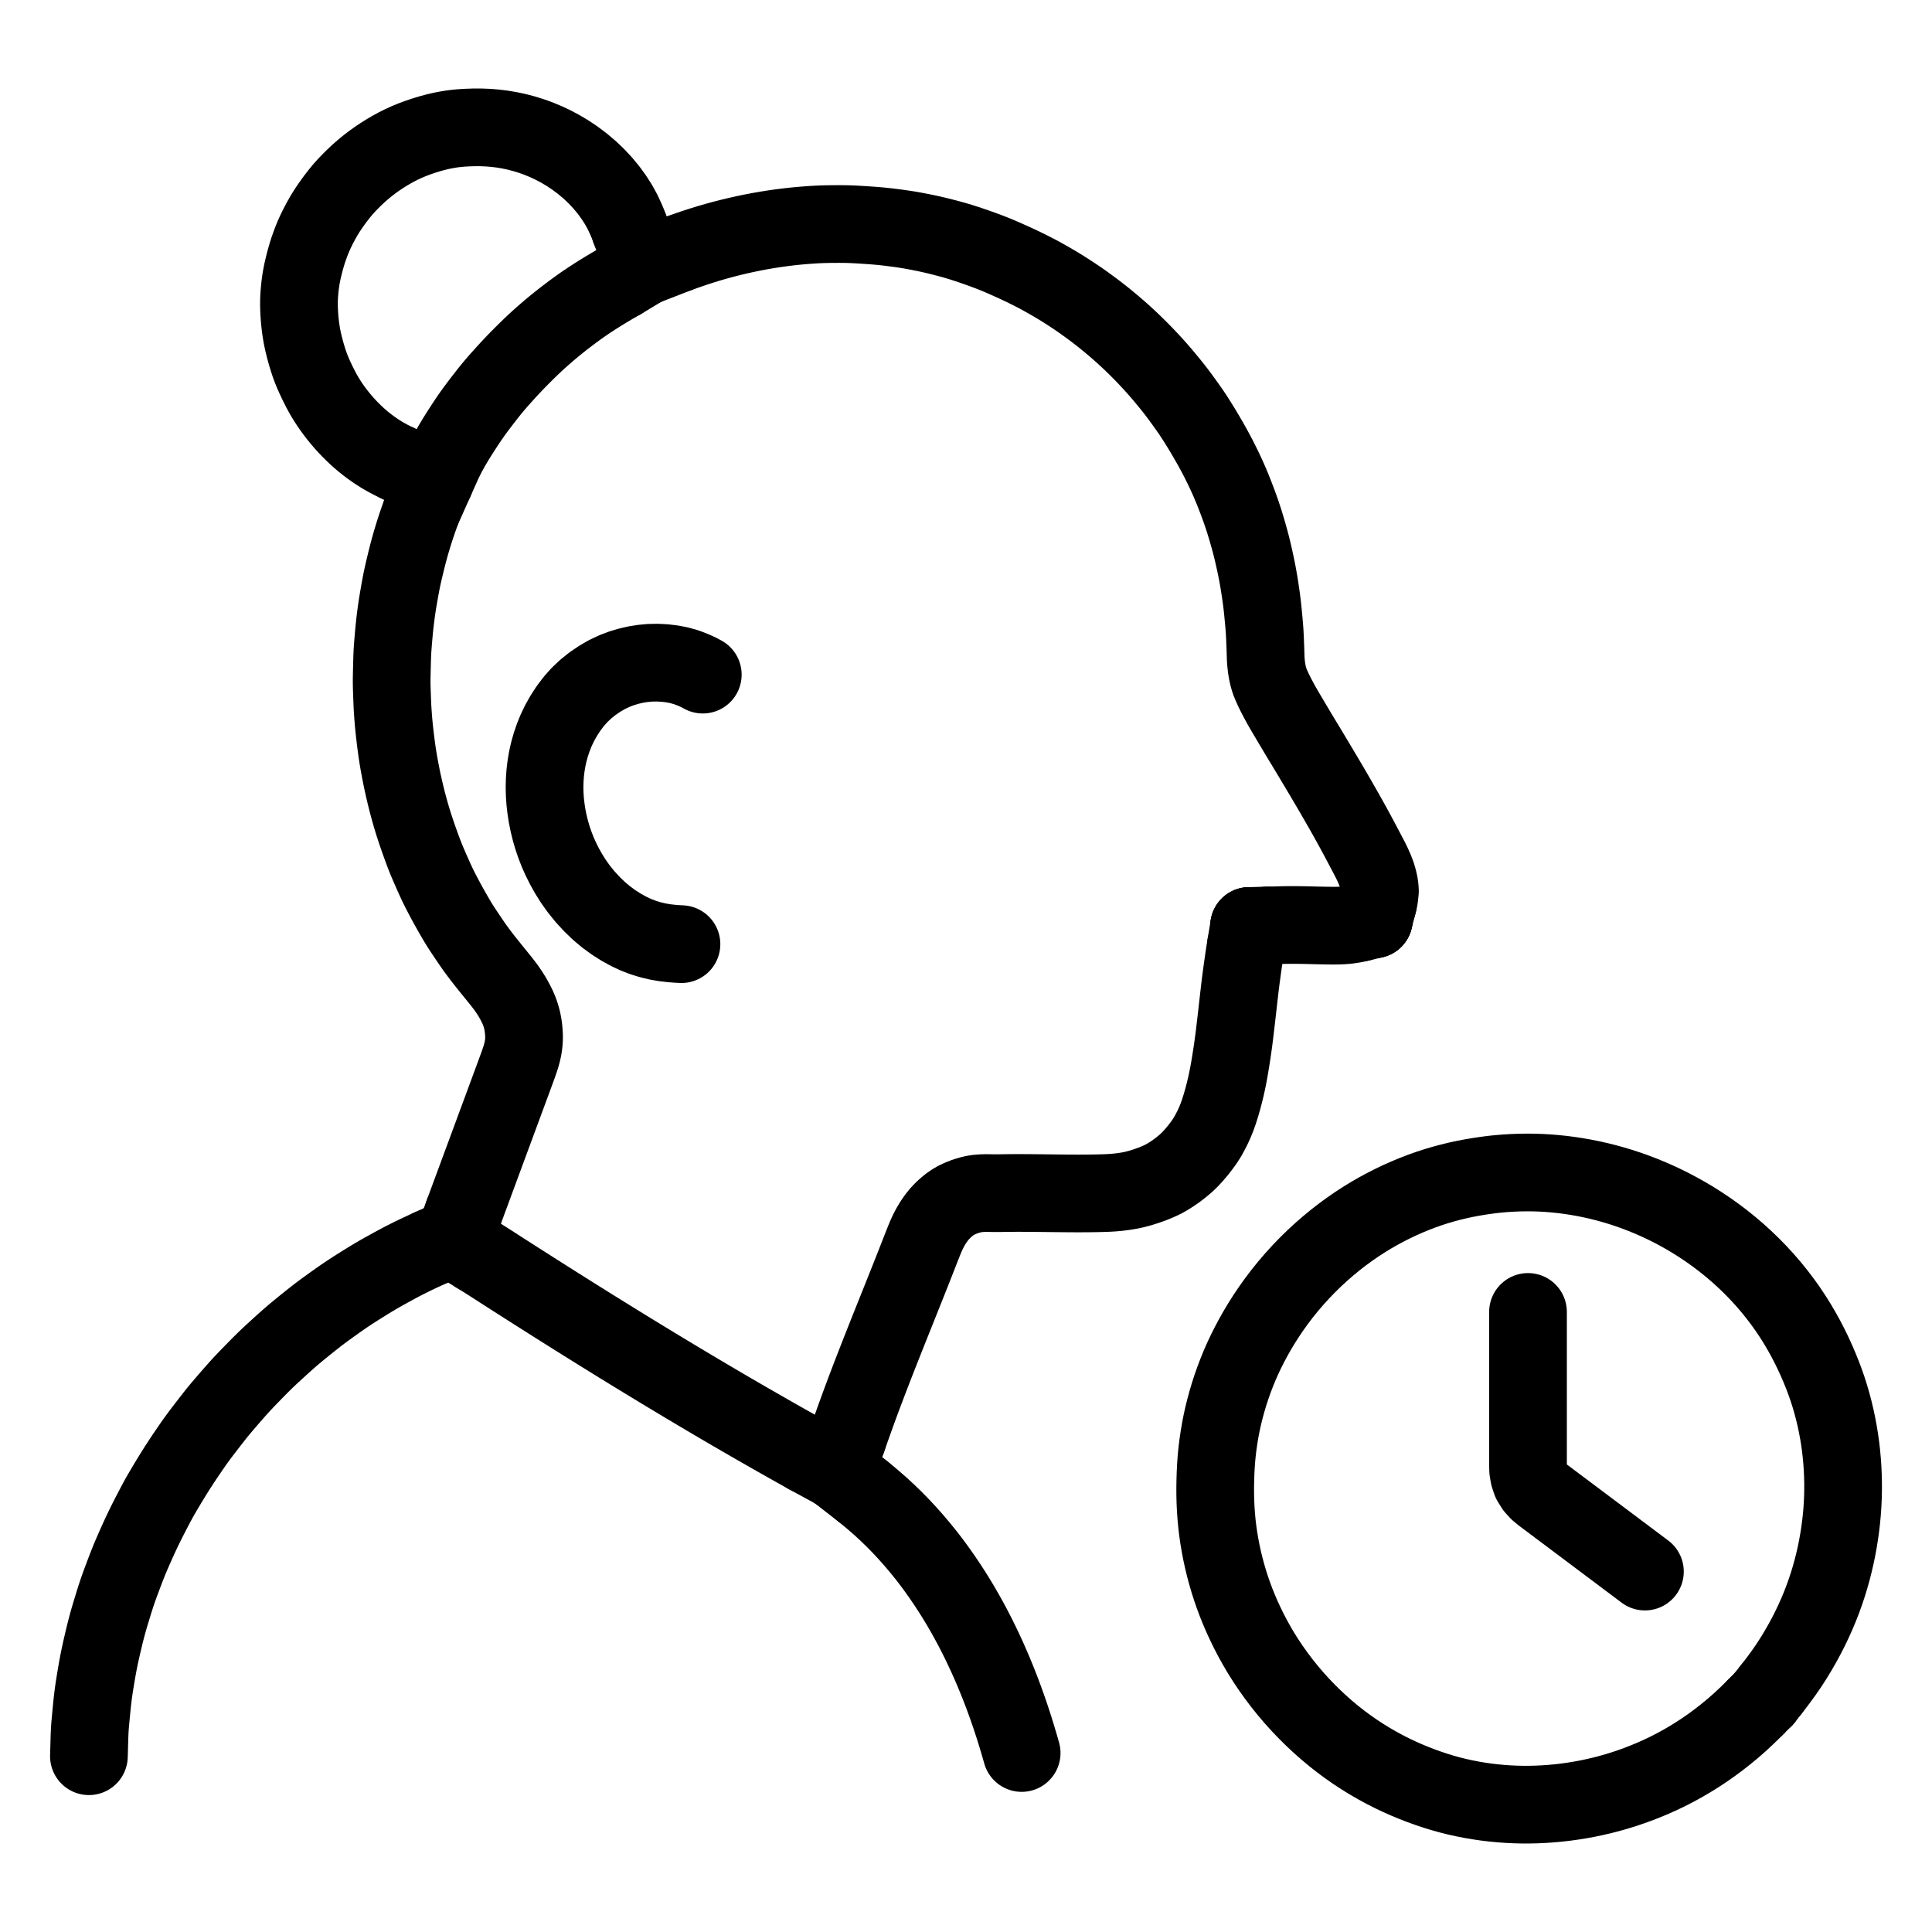
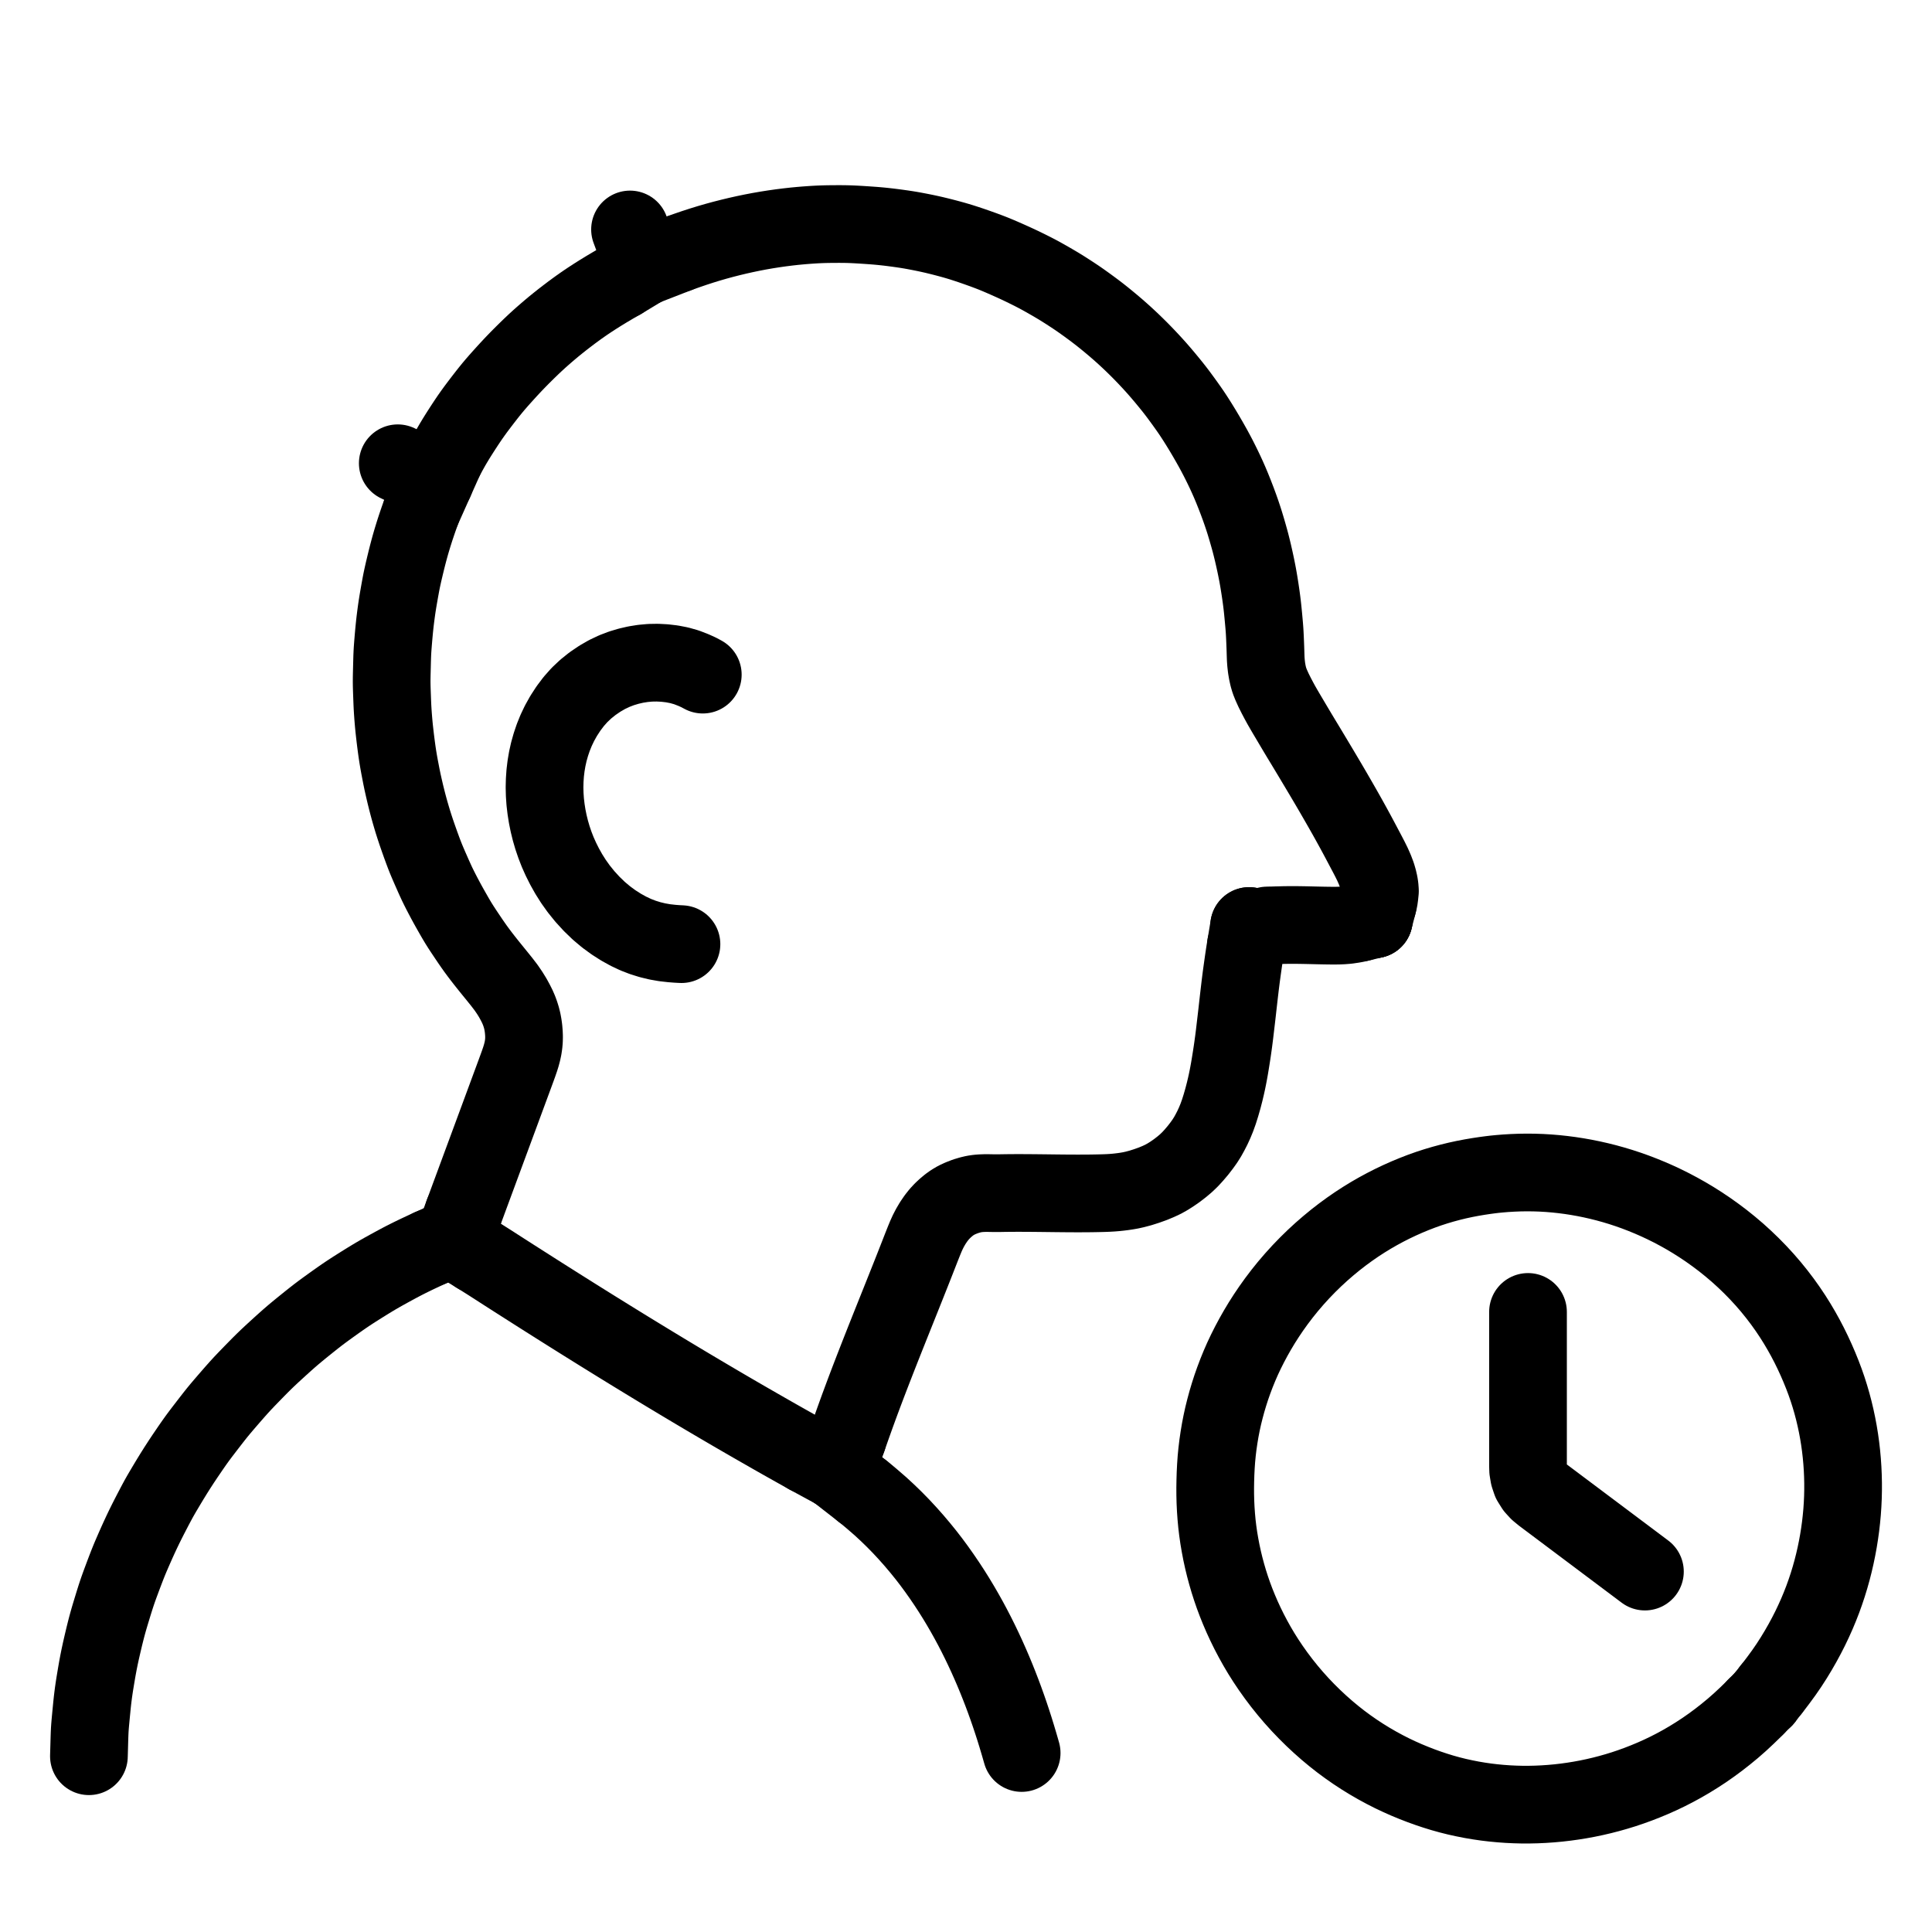
<svg xmlns="http://www.w3.org/2000/svg" viewBox="-47.5 -47.5 1119.0 1119.0" width="1024" height="1024">
  <g id="skeleton-paths" stroke-width="45.0">
    <path id="path-0-0" d="M344.888 99.531L347.404 98.612L350.388 97.564L354.573 96.130L358.780 94.763L363.009 93.459L367.226 92.241L371.408 91.101L375.567 90.041L379.725 89.043L383.919 88.104L388.100 87.234L392.272 86.435L396.460 85.706L400.619 85.051L404.791 84.458L408.910 83.942L412.683 83.519L416.109 83.195L418.694 82.977L421.156 82.797L423.110 82.665L425.349 82.533L427.294 82.440L429.518 82.360L431.493 82.312L433.715 82.279L435.689 82.263L437.912 82.256L439.886 82.259L442.108 82.283L444.083 82.327L446.305 82.410L448.279 82.507L450.535 82.636L452.494 82.759L454.686 82.904L456.491 83.029L458.625 83.185L460.549 83.343L462.905 83.559L464.964 83.774L467.330 84.041L469.638 84.330L472.342 84.685L475.105 85.075L477.572 85.444L479.930 85.832L481.790 86.164L483.962 86.574L485.864 86.945L488.275 87.428L490.639 87.934L493.328 88.538L495.941 89.168L498.288 89.752L500.633 90.360L502.705 90.915L505.021 91.554L507.063 92.150L509.377 92.850L511.764 93.618L514.880 94.650L518.417 95.878L522.041 97.173L525.253 98.373L527.763 99.349L530.132 100.321L532.622 101.383L535.689 102.728L538.883 104.153L542.022 105.597L544.487 106.760L546.802 107.890L548.658 108.808L550.890 109.932L552.923 110.984L555.338 112.279L557.755 113.627L560.423 115.146L563.099 116.701L565.408 118.068L567.671 119.455L569.582 120.665L571.836 122.117L573.874 123.446L576.270 125.045L578.756 126.765L581.585 128.784L584.387 130.834L586.812 132.639L589.111 134.402L591.152 136.012L593.412 137.841L595.416 139.493L597.584 141.314L599.563 143.010L601.843 145.015L603.922 146.886L606.233 149.023L608.262 150.943L610.516 153.134L612.498 155.101L614.700 157.343L616.635 159.357L618.787 161.649L620.679 163.709L622.826 166.102L624.938 168.539L627.260 171.281L629.472 173.966L631.380 176.311L633.213 178.641L635.046 181.049L637.105 183.841L639.145 186.658L640.892 189.120L642.483 191.420L643.818 193.429L645.286 195.694L646.847 198.169L648.790 201.333L650.946 204.950L653.056 208.595L654.915 211.898L656.479 214.781L657.941 217.556L659.359 220.350L660.735 223.147L662.084 225.974L663.393 228.822L664.683 231.747L666.072 235.050L667.547 238.718L669.077 242.682L670.439 246.382L671.596 249.673L672.446 252.212L673.232 254.636L673.926 256.911L674.719 259.554L675.486 262.228L676.162 264.632L676.812 267.028L677.423 269.444L678.180 272.552L678.905 275.731L679.606 278.923L680.118 281.375L680.596 283.785L680.953 285.672L681.360 287.944L681.679 289.835L682.055 292.171L682.348 294.068L682.681 296.304L682.949 298.182L683.259 300.520L683.508 302.536L683.765 304.827L683.959 306.719L684.170 308.903L684.355 310.868L684.560 313.118L684.735 315.119L684.905 317.341L685.028 319.319L685.140 321.541L685.225 323.516L685.315 325.738L685.389 327.712L685.463 329.959L685.520 331.923L685.604 334.236L685.775 336.542L686.083 339.254L686.536 341.937L687.074 344.365L687.785 346.776L688.775 349.267L690.158 352.324L691.724 355.447L693.340 358.507L694.674 360.944L696.042 363.323L697.402 365.656L699.053 368.435L700.775 371.349L702.485 374.226L704.137 377.004L705.711 379.621L707.136 381.972L708.529 384.274L709.773 386.337L711.126 388.590L712.372 390.666L713.723 392.920L714.966 394.999L716.313 397.256L717.545 399.323L718.918 401.631L720.342 404.033L721.844 406.574L723.411 409.247L724.966 411.916L726.833 415.147L728.705 418.401L730.573 421.670L732.189 424.528L733.722 427.269L735.226 429.985L736.507 432.315L737.734 434.570L738.711 436.382L739.957 438.715L741.268 441.186L742.829 444.138L744.368 447.040L745.885 449.955L747.441 453.095L748.832 456.257L750.007 459.362L750.735 461.862L751.276 464.209L751.582 466.201L751.757 468.565L751.472 471.324L751.140 473.726L750.485 476.256" stroke="black" stroke-width="45" fill="none" stroke-linecap="round" stroke-linejoin="round" />
    <path id="path-1-0" d="M686.462 488.536L687.772 488.498L689.521 488.470L691.634 488.403L693.907 488.347L695.881 488.291L698.102 488.258L700.077 488.242L702.299 488.244L704.273 488.260L706.496 488.291L708.470 488.327L710.692 488.374L712.667 488.420L714.889 488.473L716.863 488.518L719.085 488.564L721.060 488.597L723.282 488.623L725.256 488.635L727.567 488.612L730.049 488.508L732.867 488.287L736.056 487.821L738.134 487.431L740.342 486.898" stroke="black" stroke-width="45" fill="none" stroke-linecap="round" stroke-linejoin="round" />
    <path id="path-2-0" d="M443.459 785.596L444.063 783.876L444.809 781.762L445.983 778.444L447.175 775.095L448.317 771.916L449.239 769.373L450.090 767.050L450.821 765.073L451.619 762.917L452.331 761.009L453.142 758.840L453.894 756.845L454.739 754.613L455.495 752.629L456.305 750.515L457.027 748.639L457.894 746.395L458.868 743.885L460.110 740.696L461.392 737.419L462.621 734.292L463.608 731.790L464.550 729.409L465.553 726.880L466.826 723.681L468.263 720.077L469.693 716.497L471.019 713.183L472.236 710.141L473.574 706.796L475.047 703.108L476.627 699.150L478.088 695.483L479.354 692.299L480.345 689.802L481.287 687.421L482.284 684.891L483.542 681.686L484.955 678.072L486.361 674.480L487.652 671.238L488.726 668.628L489.866 666.103L491.171 663.578L492.806 660.797L494.676 658.065L496.503 655.759L498.405 653.719L500.179 652.066L502.178 650.398L504.132 648.998L506.448 647.632L508.966 646.472L511.724 645.405L514.462 644.588L516.701 644.061L518.955 643.735L520.848 643.588L523.151 643.506L525.161 643.516L527.440 643.556L529.414 643.574L531.636 643.560L533.611 643.524L535.833 643.493L537.807 643.474L540.030 643.460L542.004 643.456L544.226 643.458L546.200 643.465L548.423 643.478L550.397 643.493L552.619 643.514L554.594 643.534L556.816 643.559L558.790 643.583L561.013 643.609L562.987 643.632L565.209 643.657L567.184 643.677L569.406 643.697L571.380 643.712L573.602 643.724L575.577 643.730L577.799 643.731L579.773 643.726L581.996 643.713L583.970 643.695L586.192 643.664L588.167 643.628L590.389 643.577L592.363 643.522L594.634 643.427L596.626 643.309L598.874 643.125L600.774 642.927L603.011 642.650L604.993 642.356L607.372 641.941L609.807 641.399L613.001 640.556L616.580 639.421L620.235 638.113L623.495 636.754L626.095 635.531L628.636 634.129L631.202 632.512L634.099 630.507L636.968 628.293L639.477 626.173L641.871 623.863L644.092 621.431L646.436 618.664L648.590 615.865L650.357 613.384L651.924 610.902L653.296 608.426L654.716 605.663L656.042 602.784L657.265 599.808L658.488 596.402L659.687 592.597L660.851 588.526L661.824 584.771L662.599 581.497L663.155 578.973L663.639 576.612L664.003 574.732L664.403 572.560L664.728 570.686L665.114 568.359L665.437 566.355L665.797 564.085L666.076 562.268L666.396 560.102L666.664 558.192L666.995 555.788L667.258 553.750L667.553 551.398L667.776 549.495L668.039 547.255L668.264 545.338L668.538 543.041L668.767 541.092L669.035 538.760L669.248 536.845L669.499 534.607L669.708 532.759L669.958 530.570L670.184 528.610L670.450 526.327L670.687 524.323L670.962 522.064L671.195 520.197L671.479 518.012L671.734 516.132L672.054 513.822L672.332 511.846L672.651 509.579L672.938 507.609L673.298 505.207L673.644 503.026L673.933 501.237L674.121 500.096" stroke="black" stroke-width="45" fill="none" stroke-linecap="round" stroke-linejoin="round" />
    <path id="path-3-0" d="M229.061 679.376L231.087 680.619L233.257 681.988L235.825 683.609L238.170 685.117L240.199 686.423L242.400 687.838L244.422 689.137L246.685 690.589L249.135 692.158L252.210 694.123L255.495 696.217L258.719 698.272L261.316 699.925L263.707 701.446L266.146 702.995L269.200 704.931L272.352 706.924L275.399 708.849L277.763 710.340L280.045 711.777L282.060 713.044L284.327 714.468L286.381 715.755L288.606 717.149L290.658 718.432L292.885 719.824L294.920 721.093L297.197 722.511L299.663 724.043L302.748 725.956L305.918 727.920L308.982 729.813L311.360 731.281L313.656 732.695L315.672 733.935L318.009 735.368L320.496 736.890L323.595 738.783L326.777 740.724L329.854 742.596L332.240 744.045L334.548 745.444L336.582 746.674L338.874 748.057L340.950 749.308L343.202 750.662L345.259 751.898L347.528 753.258L349.476 754.422L351.614 755.698L353.401 756.763L355.570 758.054L357.573 759.243L359.882 760.610L361.969 761.844L364.233 763.181L366.299 764.398L368.576 765.737L370.528 766.883L372.672 768.139L374.458 769.182L376.692 770.485L378.994 771.824L381.687 773.387L384.341 774.923L386.745 776.310L389.091 777.660L391.190 778.864L393.473 780.172L395.558 781.366L397.856 782.681L399.828 783.807L401.991 785.038L403.791 786.058L406.041 787.330L408.358 788.637L411.065 790.160L413.804 791.696L416.587 793.254L418.679 794.423L420.556 795.473" stroke="black" stroke-width="45" fill="none" stroke-linecap="round" stroke-linejoin="round" />
-     <path id="path-4-0" d="M196.762 248.028L196.146 249.734L195.581 251.347L194.781 253.624L194.099 255.618L193.381 257.750L192.720 259.778L192.021 261.989L191.404 263.992L190.769 266.112L190.219 268.016L189.628 270.138L189.094 272.128L188.499 274.410L187.865 276.932L187.089 280.130L186.314 283.396L185.619 286.487L185.125 288.811L184.688 291.067L184.336 292.975L183.931 295.218L183.601 297.097L183.219 299.287L182.901 301.189L182.538 303.465L182.248 305.425L181.934 307.703L181.685 309.610L181.410 311.810L181.189 313.730L180.952 315.968L180.760 317.925L180.550 320.195L180.381 322.141L180.189 324.428L180.036 326.353L179.872 328.578L179.760 330.509L179.665 332.732L179.607 334.706L179.549 336.929L179.499 338.903L179.444 341.125L179.395 343.100L179.355 345.322L179.343 347.296L179.369 349.519L179.421 351.493L179.497 353.715L179.570 355.690L179.652 357.912L179.729 359.886L179.834 362.151L179.977 364.531L180.164 367.196L180.387 369.977L180.596 372.331L180.837 374.737L181.101 377.104L181.413 379.794L181.761 382.621L182.122 385.389L182.513 388.207L182.943 391.025L183.409 393.806L183.915 396.602L184.445 399.399L184.988 402.176L185.655 405.405L186.442 408.930L187.281 412.514L188.064 415.675L188.691 418.118L189.334 420.519L190.013 422.954L190.811 425.695L191.664 428.536L192.581 431.416L193.654 434.661L194.875 438.180L196.132 441.722L197.316 444.956L198.265 447.478L199.230 449.913L200.206 452.250L201.395 455L202.582 457.694L203.656 460.124L204.676 462.375L205.577 464.329L206.658 466.543L207.788 468.787L209.115 471.341L210.472 473.903L211.732 476.225L213.042 478.579L214.234 480.687L215.564 483.021L216.781 485.117L218.136 487.368L219.424 489.416L220.859 491.614L222.201 493.627L223.655 495.793L224.996 497.778L226.527 499.994L228.022 502.097L229.742 504.433L231.317 506.508L233.098 508.802L235.031 511.238L237.528 514.334L240.359 517.814L243.164 521.301L245.651 524.550L247.674 527.508L249.442 530.356L250.958 533.125L252.127 535.443L253.100 537.697L253.821 539.662L254.508 541.873L255.028 543.967L255.449 546.253L255.742 548.417L255.936 550.732L256.022 552.889L255.973 555.183L255.785 557.277L255.457 559.491L255.013 561.554L254.418 563.811L253.762 565.919L252.948 568.289L252.032 570.837L250.844 574.069L249.487 577.752L247.984 581.815L246.465 585.924L245.095 589.633L243.894 592.884L242.985 595.347L242.132 597.653L241.390 599.663L240.587 601.830L239.852 603.821L239.010 606.100L238.077 608.621L236.883 611.850L235.521 615.530L234.019 619.593L232.490 623.728L230.965 627.853L229.596 631.560L228.395 634.810L227.488 637.269L226.634 639.576L225.892 641.585L225.089 643.754L224.353 645.745L223.520 648.002L222.761 650.056L221.906 652.372L221.410 653.714L220.883 655.136" stroke="black" stroke-width="45" fill="none" stroke-linecap="round" stroke-linejoin="round" />
+     <path id="path-4-0" d="M196.762 248.028L196.146 249.734L195.581 251.347L194.781 253.624L194.099 255.618L193.381 257.750L192.720 259.778L192.021 261.989L191.404 263.992L190.769 266.112L190.219 268.016L189.628 270.138L189.094 272.128L188.499 274.410L187.865 276.932L187.089 280.130L186.314 283.396L185.619 286.487L185.125 288.811L184.688 291.067L184.336 292.975L183.931 295.218L183.601 297.097L183.219 299.287L182.901 301.189L182.538 303.465L182.248 305.425L181.934 307.703L181.685 309.610L181.410 311.810L181.189 313.730L180.952 315.968L180.760 317.925L180.550 320.195L180.381 322.141L180.189 324.428L180.036 326.353L179.872 328.578L179.760 330.509L179.665 332.732L179.607 334.706L179.549 336.929L179.499 338.903L179.444 341.125L179.395 343.100L179.355 345.322L179.343 347.296L179.369 349.519L179.421 351.493L179.497 353.715L179.570 355.690L179.652 357.912L179.729 359.886L179.834 362.151L179.977 364.531L180.164 367.196L180.387 369.977L180.596 372.331L180.837 374.737L181.101 377.104L181.413 379.794L181.761 382.621L182.122 385.389L182.513 388.207L182.943 391.025L183.409 393.806L183.915 396.602L184.988 402.176L185.655 405.405L186.442 408.930L187.281 412.514L188.064 415.675L188.691 418.118L189.334 420.519L190.013 422.954L190.811 425.695L191.664 428.536L192.581 431.416L193.654 434.661L194.875 438.180L196.132 441.722L197.316 444.956L198.265 447.478L199.230 449.913L200.206 452.250L201.395 455L202.582 457.694L203.656 460.124L204.676 462.375L205.577 464.329L206.658 466.543L207.788 468.787L209.115 471.341L210.472 473.903L211.732 476.225L213.042 478.579L214.234 480.687L215.564 483.021L216.781 485.117L218.136 487.368L219.424 489.416L220.859 491.614L222.201 493.627L223.655 495.793L224.996 497.778L226.527 499.994L228.022 502.097L229.742 504.433L231.317 506.508L233.098 508.802L235.031 511.238L237.528 514.334L240.359 517.814L243.164 521.301L245.651 524.550L247.674 527.508L249.442 530.356L250.958 533.125L252.127 535.443L253.100 537.697L253.821 539.662L254.508 541.873L255.028 543.967L255.449 546.253L255.742 548.417L255.936 550.732L256.022 552.889L255.973 555.183L255.785 557.277L255.457 559.491L255.013 561.554L254.418 563.811L253.762 565.919L252.948 568.289L252.032 570.837L250.844 574.069L249.487 577.752L247.984 581.815L246.465 585.924L245.095 589.633L243.894 592.884L242.985 595.347L242.132 597.653L241.390 599.663L240.587 601.830L239.852 603.821L239.010 606.100L238.077 608.621L236.883 611.850L235.521 615.530L234.019 619.593L232.490 623.728L230.965 627.853L229.596 631.560L228.395 634.810L227.488 637.269L226.634 639.576L225.892 641.585L225.089 643.754L224.353 645.745L223.520 648.002L222.761 650.056L221.906 652.372L221.410 653.714L220.883 655.136" stroke="black" stroke-width="45" fill="none" stroke-linecap="round" stroke-linejoin="round" />
    <path id="path-5-0" d="M210.201 217.942L211.412 215.708L212.352 213.996L213.925 211.178L215.191 209.014L216.640 206.609L217.931 204.540L219.367 202.280L220.646 200.296L222.065 198.128L223.322 196.236L224.830 194.015L226.234 192.025L227.822 189.831L229.259 187.908L230.886 185.758L232.453 183.716L234.229 181.429L235.839 179.391L237.616 177.204L239.279 175.226L241.247 172.957L243.097 170.879L245.131 168.627L246.894 166.698L248.807 164.637L250.565 162.779L252.542 160.736L254.342 158.911L256.336 156.926L258.199 155.096L260.383 152.987L262.415 151.067L264.728 148.947L266.805 147.102L269.072 145.129L271.036 143.452L273.247 141.600L275.590 139.701L278.313 137.538L281.135 135.367L283.556 133.530L285.847 131.844L287.686 130.509L289.809 129.014L291.751 127.676L294.113 126.094L296.703 124.405L300.067 122.275L303.874 119.946L307.750 117.648L310.446 116.085L312.338 115.012" stroke="black" stroke-width="45" fill="none" stroke-linecap="round" stroke-linejoin="round" />
-     <path id="path-6-0" d="M182.887 220.816L181.613 220.210L179.922 219.371L177.758 218.257L175.450 216.987L173.365 215.754L171.145 214.351L169.137 213.003L166.999 211.478L165.064 210.020L163.013 208.385L161.165 206.829L159.158 205.029L157.298 203.269L155.277 201.257L153.498 199.407L151.613 197.326L149.924 195.353L148.093 193.101L146.512 191.055L144.912 188.874L143.545 186.897L142.111 184.712L140.848 182.671L139.498 180.349L138.129 177.804L136.525 174.618L134.970 171.335L133.569 168.159L132.583 165.719L131.716 163.350L130.931 160.967L129.975 157.853L129.007 154.320L128.144 150.843L127.455 147.600L126.971 144.799L126.557 141.941L126.234 139.139L125.982 136.368L125.800 133.598L125.694 130.929L125.645 128.559L125.679 126.251L125.761 124.315L125.908 122.105L126.070 120.247L126.303 118.033L126.539 116.142L126.880 113.848L127.282 111.679L127.801 109.128L128.407 106.591L129.027 104.079L129.737 101.549L130.377 99.372L131.106 97.088L131.909 94.822L132.832 92.319L133.962 89.547L135.157 86.843L136.703 83.680L138.330 80.595L140.151 77.372L142.038 74.328L144.285 71.019L146.656 67.750L149.071 64.633L151.027 62.262L152.989 60.058L154.958 58L157.317 55.631L159.895 53.208L162.588 50.828L165.379 48.531L168.155 46.398L170.934 44.407L173.720 42.540L176.565 40.762L179.356 39.131L182.132 37.610L184.893 36.220L187.745 34.893L191.007 33.525L194.652 32.162L198.577 30.843L202.146 29.773L205.245 28.955L207.575 28.401L209.932 27.918L211.929 27.553L214.302 27.175L216.599 26.887L219.542 26.608L223.002 26.400L226.983 26.268L231.166 26.277L235.324 26.440L239.447 26.781L243.544 27.291L247.693 27.996L251.912 28.899L256.163 30.013L260.388 31.325L264.530 32.821L268.642 34.528L272.759 36.460L276.961 38.682L281.269 41.245L285.574 44.122L289.907 47.383L294.014 50.851L298.023 54.667L301.694 58.607L305.151 62.807L308.178 66.983L310.832 71.163L313.084 75.278L315.050 79.507L316.365 82.620L317.403 85.404" stroke="black" stroke-width="45" fill="none" stroke-linecap="round" stroke-linejoin="round" />
    <path id="path-7-0" d="M4 969.695L4.032 968.581L4.077 966.998L4.133 965.024L4.196 962.801L4.252 960.827L4.317 958.605L4.385 956.630L4.492 954.408L4.628 952.434L4.821 950.160L5.044 947.781L5.298 945.106L5.566 942.337L5.800 939.976L6.055 937.576L6.332 935.250L6.663 932.687L7.046 930.044L7.386 927.848L7.780 925.457L8.111 923.483L8.532 920.988L8.980 918.440L9.579 915.247L10.234 912.008L10.924 908.816L11.595 905.872L12.255 903.052L12.937 900.194L13.610 897.475L14.293 894.816L15 892.215L15.617 890.036L16.297 887.741L16.856 885.902L17.529 883.685L18.113 881.773L18.835 879.452L19.480 877.413L20.273 875.005L20.920 873.119L21.753 870.792L22.415 868.999L23.310 866.595L24.149 864.356L25.224 861.522L26.264 858.837L27.248 856.380L28.226 854.034L29.256 851.650L30.460 848.895L31.733 846.029L33.072 843.070L34.554 839.890L36.069 836.729L37.608 833.619L39.047 830.792L40.483 828.022L41.877 825.350L43.153 822.933L44.424 820.590L45.611 818.485L46.933 816.211L48.172 814.124L49.560 811.800L51.071 809.288L53.014 806.126L55.260 802.561L57.557 799.026L59.609 795.944L61.246 793.533L62.760 791.318L64.128 789.335L65.630 787.199L67.037 785.253L68.687 783.039L70.502 780.659L72.609 777.919L74.739 775.166L76.599 772.780L78.404 770.521L80.042 768.530L81.921 766.310L83.615 764.338L85.464 762.205L87.144 760.272L89.112 758.027L90.953 755.965L93.075 753.655L94.996 751.628L97.179 749.367L99.128 747.367L101.327 745.121L103.288 743.133L105.521 740.922L107.527 738.988L109.859 736.803L112.209 734.643L114.851 732.235L117.510 729.838L119.905 727.714L122.232 725.705L124.207 724.049L126.438 722.213L128.785 720.311L131.492 718.130L134.209 715.973L136.587 714.117L138.955 712.330L141.397 710.538L144.217 708.501L147.036 706.488L149.491 704.756L151.768 703.179L153.760 701.832L155.940 700.395L157.926 699.114L160.117 697.726L161.982 696.555L164.091 695.241L165.879 694.135L168.089 692.789L170.112 691.584L172.500 690.197L174.898 688.846L177.556 687.374L180.224 685.915L182.510 684.677L184.722 683.500L186.598 682.524L188.877 681.370L190.864 680.385L193.109 679.296L195.014 678.389L197.307 677.312L199.329 676.376L200.954 675.630L201.981 675.165" stroke="black" stroke-width="45" fill="none" stroke-linecap="round" stroke-linejoin="round" />
    <path id="path-8-0" d="M451.929 816.070L454.734 818.308L457.970 821.040L462.354 824.845L466.560 828.726L470.506 832.556L474.384 836.518L478.129 840.551L481.859 844.753L485.423 848.971L488.786 853.120L491.934 857.197L494.983 861.330L497.934 865.506L500.845 869.785L503.565 873.945L506.215 878.166L508.728 882.336L511.191 886.583L513.507 890.727L515.762 894.922L517.895 899.040L520.015 903.287L522.024 907.466L524.021 911.773L525.915 916.017L527.772 920.327L529.517 924.531L531.193 928.715L532.790 932.848L534.336 936.996L535.832 941.160L537.283 945.340L538.683 949.536L540.041 953.746L541.350 957.973L542.618 962.213L543.504 965.251L544.239 967.828" stroke="black" stroke-width="45" fill="none" stroke-linecap="round" stroke-linejoin="round" />
    <path id="path-extension-1" d="M750.485 476.256L748.223 484.995" stroke="black" stroke-width="45" fill="none" stroke-linecap="round" stroke-linejoin="round" />
-     <path id="path-extension-2" d="M686.462 488.536L675.981 488.840" stroke="black" stroke-width="45" fill="none" stroke-linecap="round" stroke-linejoin="round" />
    <path id="path-extension-3" d="M740.342 486.898L748.223 484.995" stroke="black" stroke-width="45" fill="none" stroke-linecap="round" stroke-linejoin="round" />
    <path id="path-extension-4" d="M674.121 500.096L675.981 488.840" stroke="black" stroke-width="45" fill="none" stroke-linecap="round" stroke-linejoin="round" />
    <path id="path-extension-5" d="M229.061 679.376L215.084 670.793" stroke="black" stroke-width="45" fill="none" stroke-linecap="round" stroke-linejoin="round" />
    <path id="path-extension-6" d="M220.883 655.136L215.779 668.915" stroke="black" stroke-width="45" fill="none" stroke-linecap="round" stroke-linejoin="round" />
    <path id="path-extension-7" d="M182.887 220.816L204.354 231.032" stroke="black" stroke-width="45" fill="none" stroke-linecap="round" stroke-linejoin="round" />
    <path id="path-extension-8" d="M201.981 675.165L213.620 669.893" stroke="black" stroke-width="45" fill="none" stroke-linecap="round" stroke-linejoin="round" />
    <path id="path-connection-1" d="M196.762 248.028L210.201 217.942" stroke="black" stroke-width="45" fill="none" stroke-linecap="round" stroke-linejoin="round" />
    <path id="path-connection-2" d="M748.223 484.995L748.223 484.995" stroke="black" stroke-width="45" fill="none" stroke-linecap="round" stroke-linejoin="round" />
    <path id="path-connection-3" d="M675.981 488.840L675.981 488.840" stroke="black" stroke-width="45" fill="none" stroke-linecap="round" stroke-linejoin="round" />
    <path id="path-connection-4" d="M344.888 99.531L325.481 107.074" stroke="black" stroke-width="45" fill="none" stroke-linecap="round" stroke-linejoin="round" />
    <path id="path-connection-5" d="M312.338 115.012L325.481 107.074" stroke="black" stroke-width="45" fill="none" stroke-linecap="round" stroke-linejoin="round" />
    <path id="path-connection-6" d="M317.403 85.404L325.481 107.074" stroke="black" stroke-width="45" fill="none" stroke-linecap="round" stroke-linejoin="round" />
    <path id="path-connection-7" d="M451.929 816.070L436.870 804.340" stroke="black" stroke-width="45" fill="none" stroke-linecap="round" stroke-linejoin="round" />
    <path id="path-connection-8" d="M443.459 785.596L436.870 804.340" stroke="black" stroke-width="45" fill="none" stroke-linecap="round" stroke-linejoin="round" />
    <path id="path-connection-9" d="M420.556 795.473L436.870 804.340" stroke="black" stroke-width="45" fill="none" stroke-linecap="round" stroke-linejoin="round" />
  </g>
  <g id="skeleton-paths" stroke-width="45.0">
    <path id="path-0-0" d="M347.203 499.346L344.660 499.214L341.631 498.980L337.444 498.506L333.233 497.770L329.028 496.750L324.838 495.449L320.659 493.834L316.415 491.825L312.151 489.463L307.805 486.682L303.584 483.593L299.316 480.004L295.199 476.026L291.275 471.738L287.738 467.360L284.648 463.023L281.909 458.687L279.505 454.399L277.374 450.147L275.521 445.996L273.907 441.852L272.495 437.708L271.281 433.534L270.257 429.365L269.422 425.218L268.766 421.054L268.282 416.909L267.994 412.734L267.887 408.559L267.992 404.363L268.282 400.201L268.778 396.080L269.472 391.998L270.390 387.892L271.556 383.748L272.955 379.622L274.605 375.541L276.576 371.410L278.934 367.184L281.727 362.880L284.805 358.797L288.157 355.024L291.816 351.576L295.743 348.429L299.966 345.567L304.129 343.171L308.338 341.180L312.411 339.622L316.543 338.379L320.691 337.419L324.881 336.750L329.075 336.372L333.272 336.302L337.455 336.521L341.667 337.016L345.842 337.821L350.066 339.009L354.190 340.611L357.181 341.962L359.556 343.241" stroke="black" stroke-width="45" fill="none" stroke-linecap="round" stroke-linejoin="round" />
  </g>
  <g id="skeleton-paths" stroke-width="45.0">
    <path id="path-0-0" d="M837.508 712.357L837.508 713.783L837.508 715.200L837.508 717.423L837.508 719.397L837.509 721.619L837.509 723.594L837.509 725.816L837.509 727.790L837.509 730.013L837.509 731.987L837.509 734.209L837.509 736.184L837.509 738.406L837.509 740.380L837.510 742.602L837.510 744.577L837.510 746.799L837.510 748.773L837.510 750.996L837.510 752.970L837.510 755.192L837.510 757.167L837.510 759.389L837.511 761.363L837.511 763.586L837.511 765.560L837.511 767.782L837.511 769.757L837.511 771.979L837.511 773.953L837.511 776.175L837.511 778.150L837.511 780.372L837.512 782.346L837.512 784.569L837.512 786.543L837.512 788.765L837.512 790.740L837.512 792.962L837.512 794.936L837.511 797.176L837.509 799.155L837.511 801.528L837.582 804.016L838.139 807.292L839.248 810.591L841.293 813.855L843.500 816.263L846.011 818.332L848.123 819.913L850.457 821.662L852.875 823.476L855.651 825.559L858.429 827.643L860.848 829.457L863.222 831.238L865.640 833.053L868.417 835.137L871.195 837.220L873.610 839.030L875.841 840.702L877.773 842.151L879.998 843.821L882.473 845.679L885.589 848.018L888.836 850.454L891.954 852.792L894.430 854.649L896.660 856.320L898.597 857.772L900.695 859.346L902.626 860.796L904.119 861.916L905.227 862.749" stroke="black" stroke-width="45" fill="none" stroke-linecap="round" stroke-linejoin="round" />
  </g>
  <g id="skeleton-paths" stroke-width="45.0">
    <path id="path-0-0" d="M969.512 941.041L967.120 943.449L964.345 946.141L960.273 949.938L956.199 953.510L951.984 956.985L947.858 960.207L943.704 963.270L939.564 966.163L935.335 968.930L931.103 971.551L926.850 974.023L922.624 976.330L918.347 978.520L914.070 980.563L909.793 982.473L905.549 984.241L901.263 985.910L897.019 987.446L892.803 988.860L888.660 990.132L884.520 991.302L880.335 992.381L876.118 993.364L871.874 994.250L867.667 995.027L863.444 995.707L859.252 996.286L855.032 996.771L850.827 997.154L846.617 997.443L842.408 997.638L838.237 997.732L834.057 997.731L829.919 997.624L825.760 997.426L821.610 997.123L817.427 996.726L813.260 996.232L809.108 995.629L804.923 994.922L800.670 994.085L796.361 993.140L792.068 992.064L787.844 990.886L783.703 989.607L779.639 988.246L775.533 986.768L771.391 985.161L767.169 983.418L762.984 981.559L758.779 979.569L754.510 977.397L750.169 975.041L745.809 972.519L741.514 969.870L737.295 967.105L733.160 964.216L729.105 961.220L725.060 958.038L721.057 954.708L717.004 951.127L713.097 947.480L709.203 943.627L705.507 939.760L701.813 935.660L698.324 931.557L694.859 927.232L691.627 922.940L688.501 918.549L685.691 914.348L683.055 910.176L680.616 906.056L678.234 901.784L675.975 897.482L673.842 893.139L671.897 888.918L670.083 884.699L668.430 880.595L666.894 876.492L665.498 872.450L664.198 868.381L662.997 864.282L661.879 860.130L660.866 855.944L659.943 851.705L659.126 847.430L658.409 843.209L657.820 839.082L657.335 835.014L656.953 830.853L656.656 826.640L656.455 822.417L656.352 818.360L656.334 814.299L656.396 810.240L656.523 806.014L656.733 801.796L657.026 797.583L657.421 793.467L657.920 789.303L658.524 785.149L659.222 780.965L660.025 776.826L660.935 772.650L661.980 768.444L663.116 764.244L664.334 760.158L665.644 756.087L667.090 751.984L668.699 747.727L670.408 743.530L672.222 739.388L674.151 735.299L676.241 731.151L678.488 726.945L680.841 722.796L683.333 718.650L685.957 714.537L688.796 710.331L691.795 706.142L695.050 701.853L698.469 697.603L702.181 693.272L706.014 689.056L709.988 684.952L713.894 681.141L717.898 677.460L721.897 673.991L726.033 670.591L730.108 667.435L734.234 664.418L738.344 661.583L742.468 658.906L746.587 656.385L750.650 654.048L754.808 651.800L758.943 649.697L763.230 647.658L767.447 645.784L771.729 644.008L775.886 642.408L780.039 640.934L784.127 639.606L788.236 638.389L792.363 637.275L796.538 636.257L800.717 635.348L804.886 634.551L808.934 633.872L812.511 633.332L815.547 632.927L818.162 632.615L821.063 632.331L824.521 632.046L828.500 631.808L832.682 631.646L836.879 631.587L841.075 631.630L845.272 631.772L849.432 632.020L853.588 632.362L857.702 632.807L861.862 633.345L866.037 633.989L870.246 634.734L874.457 635.587L878.636 636.532L882.819 637.580L887.011 638.738L891.224 640.006L895.413 641.382L899.628 642.876L903.834 644.490L908.081 646.228L912.282 648.068L916.435 650.009L920.608 652.084L924.768 654.289L928.938 656.625L933.136 659.125L937.299 661.757L941.655 664.671L945.945 667.727L950.361 671.048L954.560 674.418L958.785 678.006L962.859 681.702L966.915 685.598L970.844 689.622L974.571 693.670L978.194 697.867L981.582 702.053L984.876 706.379L987.904 710.625L990.767 714.899L993.402 719.092L995.886 723.303L998.182 727.430L1000.378 731.639L1002.421 735.804L1004.408 740.117L1006.247 744.369L1007.994 748.677L1009.563 752.838L1011 756.968L1012.302 761.052L1013.514 765.207L1014.622 769.401L1015.626 773.625L1016.516 777.824L1017.300 782.013L1017.980 786.190L1018.557 790.368L1019.041 794.585L1019.427 798.806L1019.714 803.034L1019.904 807.238L1020 811.435L1020 815.632L1019.906 819.828L1019.709 824.031L1019.421 828.258L1019.026 832.478L1018.544 836.695L1017.965 840.887L1017.290 845.101L1016.516 849.320L1015.643 853.539L1014.676 857.743L1013.598 861.973L1012.411 866.210L1011.114 870.446L1009.715 874.643L1008.219 878.811L1006.583 883.009L1004.831 887.211L1002.911 891.493L1000.909 895.687L998.749 899.927L996.493 904.097L994.048 908.370L991.465 912.635L988.661 916.989L985.697 921.300L982.547 925.608L980.285 928.591L978.323 931.090" stroke="black" stroke-width="45" fill="none" stroke-linecap="round" stroke-linejoin="round" />
    <path id="path-extension-1" d="M969.512 941.041L974.266 936.256" stroke="black" stroke-width="45" fill="none" stroke-linecap="round" stroke-linejoin="round" />
    <path id="path-extension-2" d="M978.323 931.090L974.266 936.256" stroke="black" stroke-width="45" fill="none" stroke-linecap="round" stroke-linejoin="round" />
    <path id="path-connection-1" d="M974.266 936.256L974.266 936.256" stroke="black" stroke-width="45" fill="none" stroke-linecap="round" stroke-linejoin="round" />
  </g>
</svg>